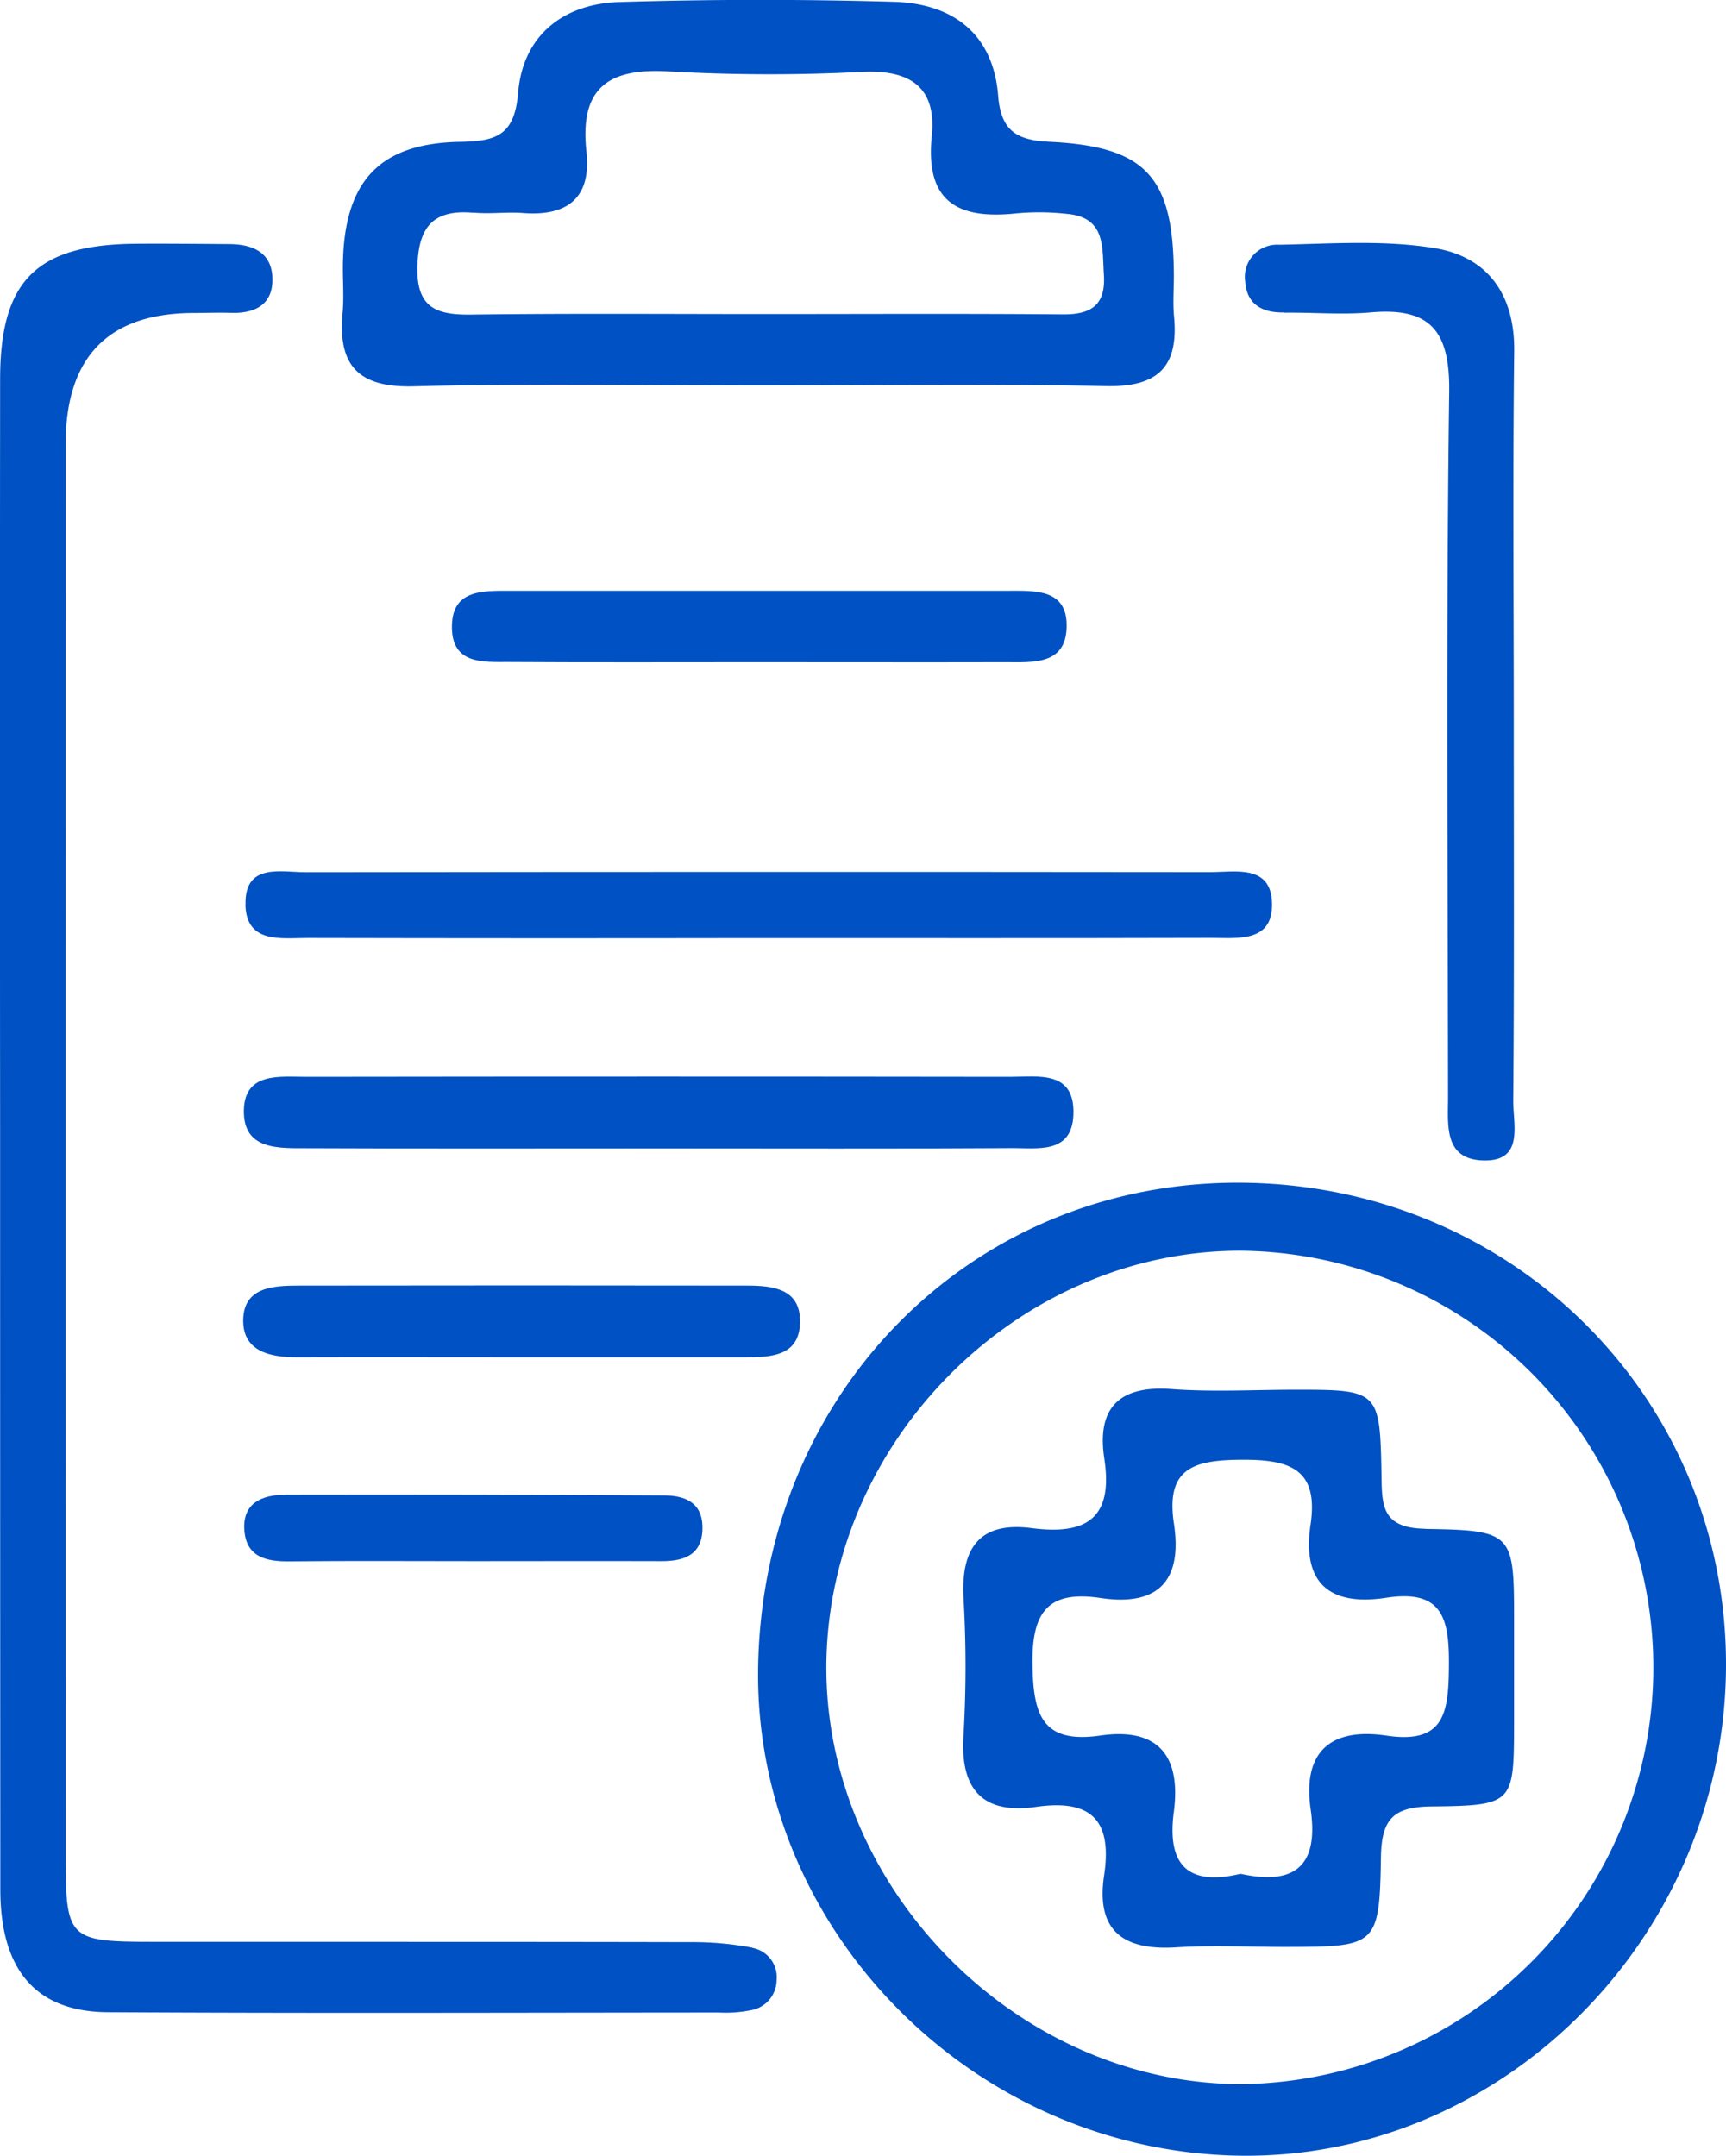
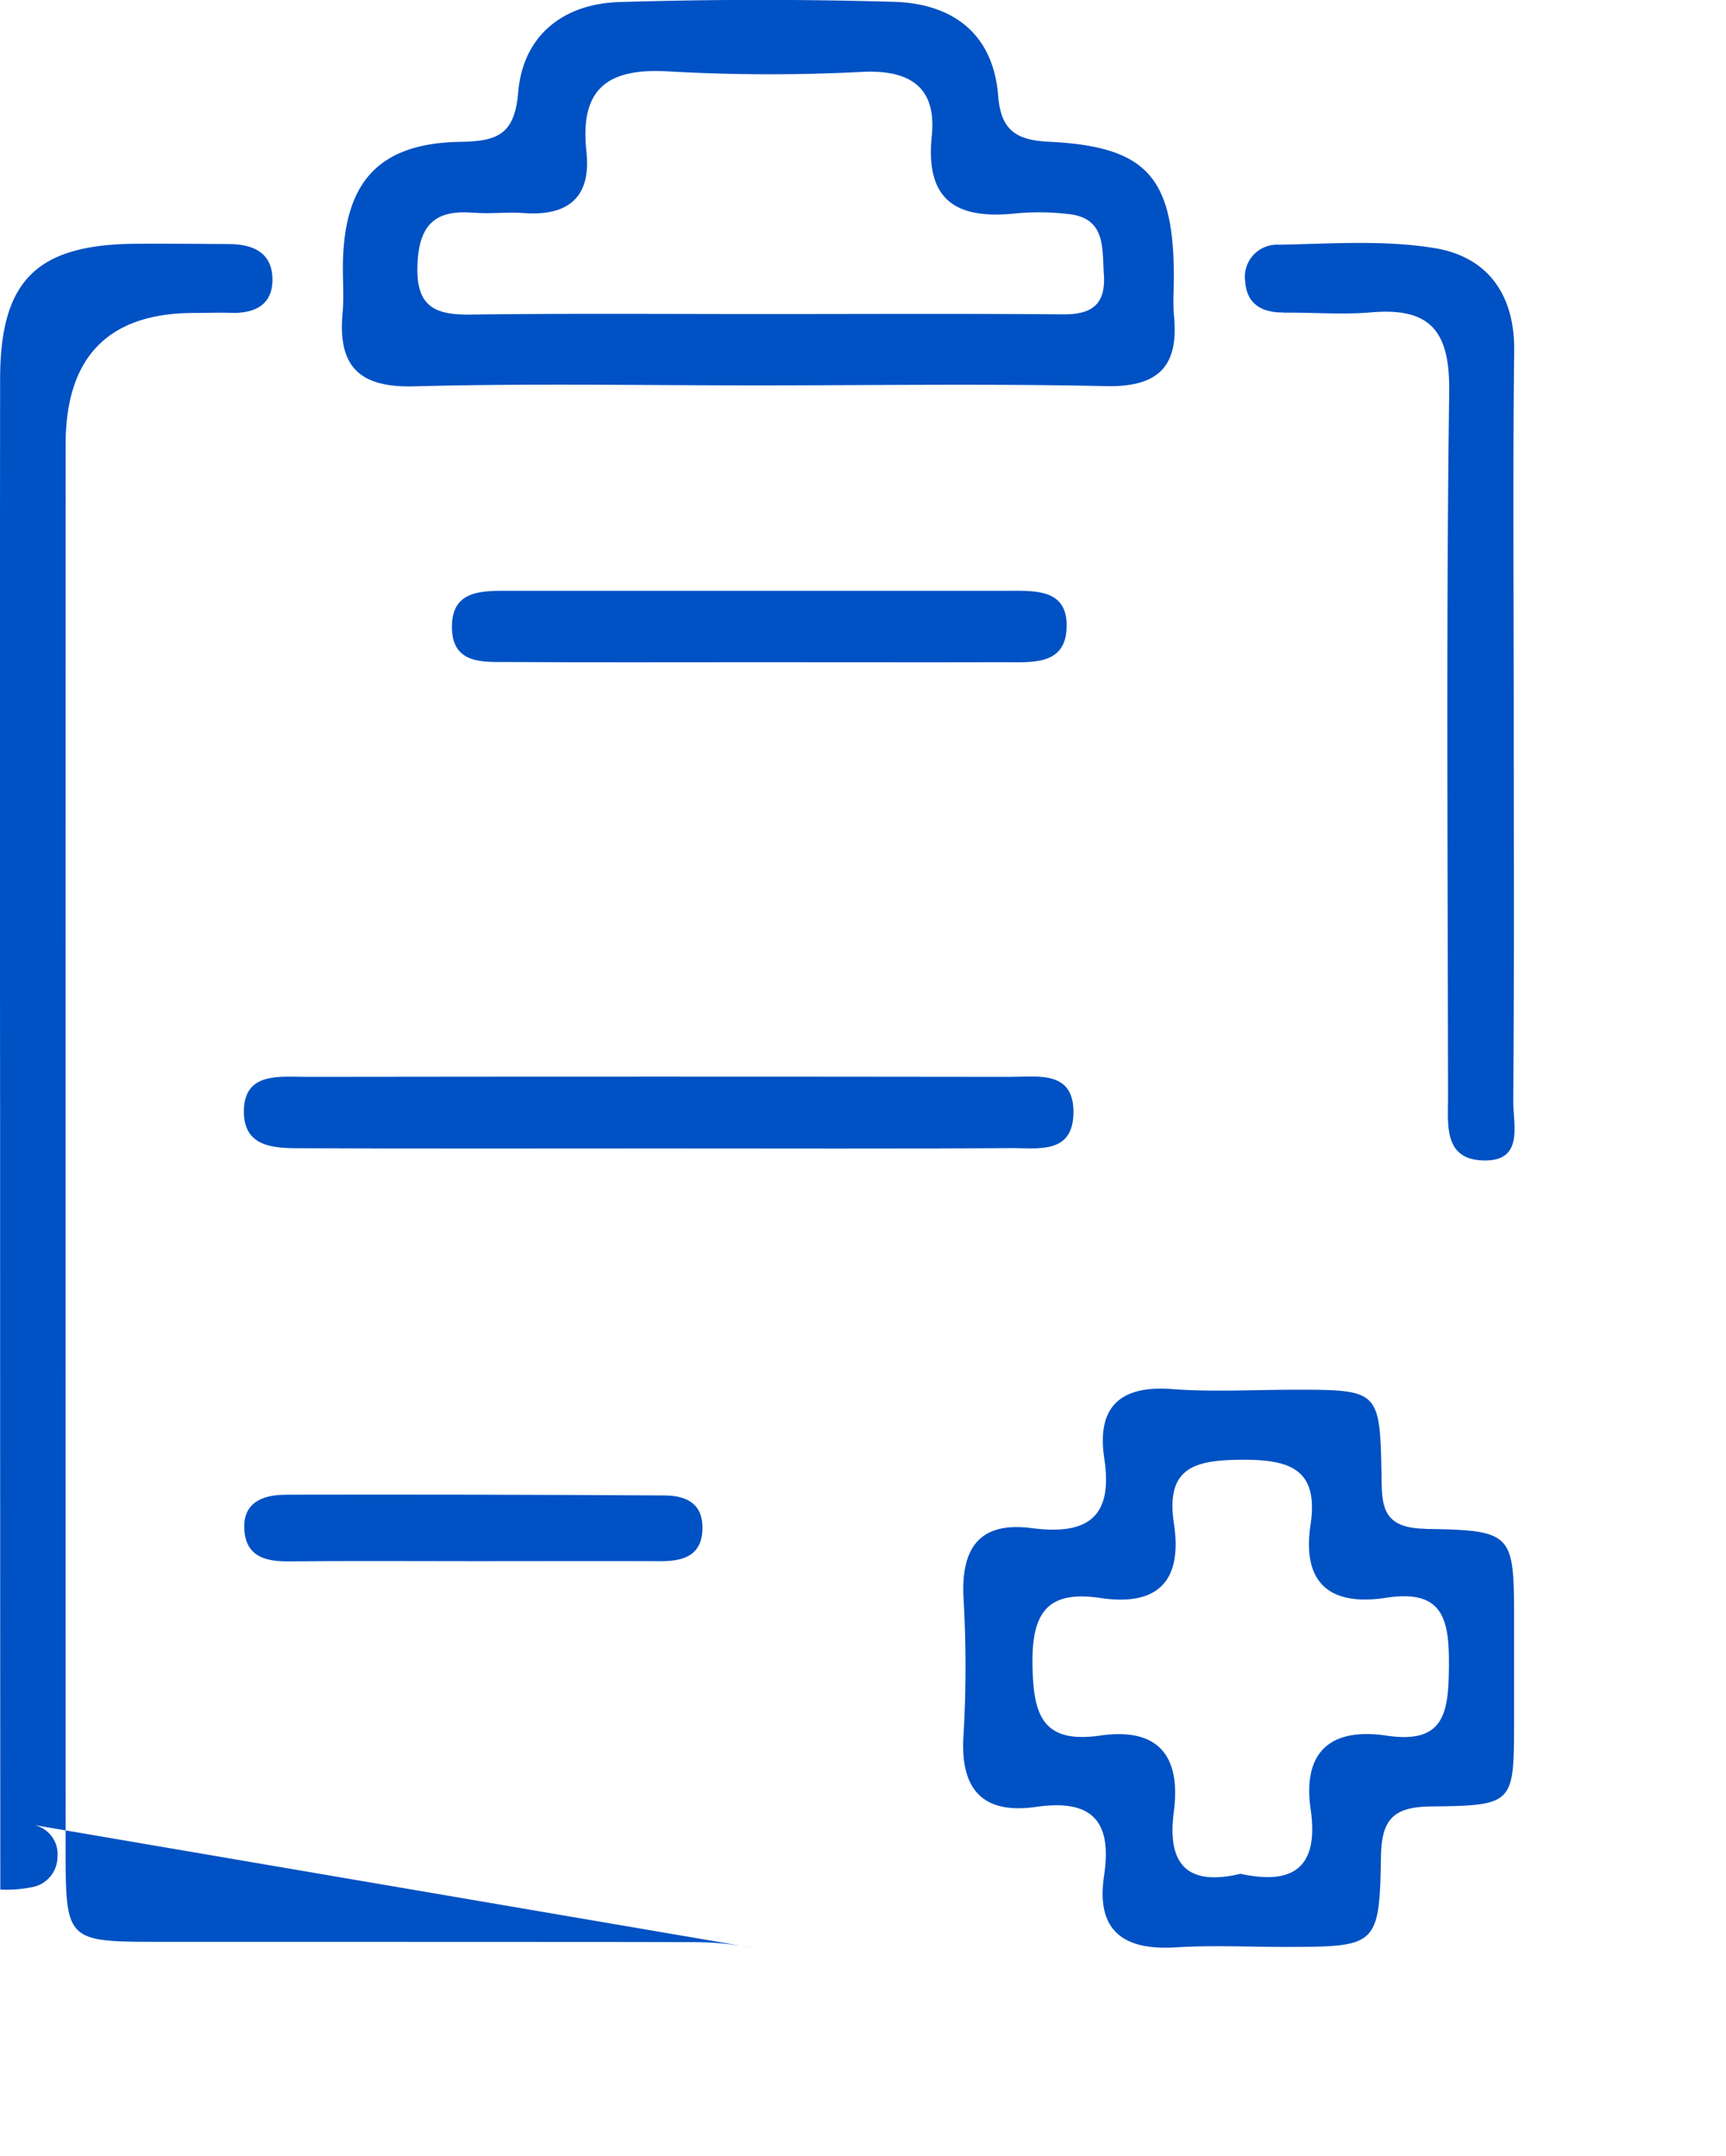
<svg xmlns="http://www.w3.org/2000/svg" width="124.4" height="155.332" viewBox="0 0 124.4 155.332">
  <g fill="#0051c3" data-name="Grupo 6364">
-     <path d="M89.812 85.227c-19.52-.328-34.868 14.921-35.173 34.944-.282 18.735 15.279 34.662 34.342 35.15 19.04.488 35.2-15.485 35.417-35 .213-19.288-15.043-34.773-34.586-35.094m-.282 64.945c-16.164.023-30.108-14.051-29.971-30.238.145-16.156 13.86-29.841 29.879-29.811a30.026 30.026 0 0 1 .084 60.048Z" data-name="Caminho 8510" />
-     <path d="M54.22 140.34a23 23 0 0 0-4.447-.4c-12.891-.03-25.783-.015-38.674-.023-6.179 0-6.362-.175-6.369-6.263q-.011-50.814 0-101.629 0-9.451 9.222-9.474c.9 0 1.8-.038 2.7-.008 1.755.053 3.036-.61 2.983-2.5-.053-1.877-1.449-2.449-3.128-2.456-2.25-.015-4.5-.038-6.743-.023-7.14.061-9.749 2.647-9.756 9.764q-.023 26.98 0 53.961 0 27.427.015 54.861c.008 5.813 2.571 8.81 7.765 8.841 14.692.084 29.376.031 44.067.023a9 9 0 0 0 2.227-.16 2.23 2.23 0 0 0 1.892-2.2 2.143 2.143 0 0 0-1.754-2.3Z" data-name="Caminho 8511" />
+     <path d="M54.22 140.34a23 23 0 0 0-4.447-.4c-12.891-.03-25.783-.015-38.674-.023-6.179 0-6.362-.175-6.369-6.263q-.011-50.814 0-101.629 0-9.451 9.222-9.474c.9 0 1.8-.038 2.7-.008 1.755.053 3.036-.61 2.983-2.5-.053-1.877-1.449-2.449-3.128-2.456-2.25-.015-4.5-.038-6.743-.023-7.14.061-9.749 2.647-9.756 9.764q-.023 26.98 0 53.961 0 27.427.015 54.861a9 9 0 0 0 2.227-.16 2.23 2.23 0 0 0 1.892-2.2 2.143 2.143 0 0 0-1.754-2.3Z" data-name="Caminho 8511" />
    <path d="M29.856 27.838c8.223-.221 16.461-.069 24.692-.069 8.383 0 16.767-.13 25.142.053 3.738.084 5.271-1.358 4.928-5.012-.1-1.037 0-2.1-.015-3.143-.061-6.934-2.014-9.116-8.978-9.451-2.4-.114-3.486-.831-3.684-3.318-.358-4.5-3.3-6.644-7.514-6.766Q54.552-.154 44.67.147c-4.073.114-6.98 2.41-7.323 6.514-.259 3.12-1.587 3.517-4.226 3.562-5.79.107-8.292 2.861-8.406 8.727-.023 1.2.084 2.4-.023 3.593-.351 3.814 1.152 5.4 5.141 5.294ZM34.12 15.32c1.19.114 2.4-.061 3.593.031 3.219.244 4.913-1.121 4.554-4.424-.511-4.645 1.632-6.064 6.041-5.774a130 130 0 0 0 13.914.023c3.417-.145 5.286 1.152 4.935 4.607-.5 4.844 1.968 6.049 6.171 5.584a18 18 0 0 1 3.585.046c2.8.252 2.517 2.418 2.647 4.363.145 2.159-.862 2.891-2.937 2.876-7.186-.061-14.371-.023-21.557-.023-7.033 0-14.074-.053-21.107.038-2.494.031-3.944-.473-3.875-3.433.069-2.876 1.129-4.165 4.043-3.9Z" data-name="Caminho 8512" />
    <path d="M92.512 22.532c2.1-.031 4.211.16 6.293-.023 4.3-.374 5.7 1.35 5.645 5.729-.229 16.942-.1 33.892-.084 50.833 0 1.938-.313 4.386 2.4 4.539 3.143.175 2.281-2.571 2.3-4.31.076-8.993.038-17.995.038-27s-.076-17.995.031-27c.046-4.127-1.953-6.8-5.736-7.422-3.654-.6-7.468-.313-11.206-.244a2.32 2.32 0 0 0-2.449 2.632c.107 1.64 1.2 2.273 2.777 2.25Z" data-name="Caminho 8513" />
-     <path d="M17.689 65.188c.069 2.815 2.555 2.4 4.455 2.4q16.179.034 32.351.008c10.931 0 21.862.015 32.8-.015 1.9 0 4.432.351 4.386-2.456-.046-2.861-2.632-2.281-4.485-2.281q-32.576-.034-65.144.008c-1.8 0-4.432-.694-4.356 2.334Z" data-name="Caminho 8514" />
    <path d="M72.909 82.725c1.854-.008 4.348.45 4.455-2.4.122-3.227-2.533-2.731-4.554-2.731q-25.344-.034-50.7 0c-1.915 0-4.44-.359-4.531 2.342-.1 2.983 2.555 2.792 4.63 2.8 8.521.038 17.049.015 25.569.015 8.376 0 16.751.031 25.127-.023Z" data-name="Caminho 8515" />
    <path d="M72.626 42.57H36.739c-1.991 0-4.241-.092-4.165 2.731.069 2.555 2.243 2.4 4.02 2.4 5.98.038 11.961.015 17.941.015s11.961.015 17.941 0c1.945 0 4.333.221 4.4-2.517.083-2.789-2.282-2.629-4.25-2.629" data-name="Caminho 8516" />
-     <path d="M57.66 95.281c.053-2.433-1.968-2.647-3.845-2.647q-16.133-.023-32.274 0c-1.861 0-3.982.114-4.012 2.479-.031 2.266 1.938 2.693 3.9 2.685 5.378-.015 10.756 0 16.133 0h16.133c1.884 0 3.913-.076 3.967-2.51Z" data-name="Caminho 8517" />
    <path d="M20.542 107.707c-1.617 0-3.082.572-2.929 2.563.145 1.915 1.556 2.25 3.227 2.235 4.478-.046 8.955-.015 13.433-.015s8.955-.015 13.433 0c1.716 0 2.967-.526 2.922-2.51-.046-1.785-1.35-2.22-2.769-2.227q-13.662-.08-27.316-.053Z" data-name="Caminho 8518" />
    <path d="M102.726 110.156c-3.227-.053-3.12-1.777-3.158-4.02-.107-5.919-.229-6-6.148-6-3 0-6 .175-8.986-.046-3.8-.282-5.393 1.388-4.844 5 .664 4.325-1.3 5.53-5.233 5.019-3.753-.488-5.1 1.426-4.912 5.035a85 85 0 0 1 0 9.878c-.26 3.921 1.381 5.729 5.24 5.172 4.028-.58 5.484 1.03 4.89 4.951-.6 3.989 1.4 5.408 5.187 5.172 2.685-.168 5.393-.023 8.086-.031 6.362-.015 6.583-.092 6.682-6.492.046-2.723.9-3.6 3.631-3.631 5.95-.061 5.95-.206 5.965-6.011v-7.186c0-6.5 0-6.7-6.4-6.8Zm-2.792 14.905c-4.012-.595-6.072 1.144-5.469 5.317.6 4.127-1.205 5.485-5.057 4.638-3.829.915-5.309-.671-4.806-4.462.526-3.989-1.083-6.1-5.286-5.5-4.249.618-4.859-1.541-4.9-5.21-.046-3.791 1.213-5.248 4.9-4.7 4.2.626 5.912-1.289 5.294-5.355s1.5-4.592 4.943-4.607c3.54-.015 5.492.755 4.9 4.707-.625 4.241 1.442 5.851 5.446 5.24 4.1-.633 4.562 1.518 4.531 4.928-.033 3.326-.293 5.629-4.496 5.004" data-name="Caminho 8519" />
  </g>
</svg>